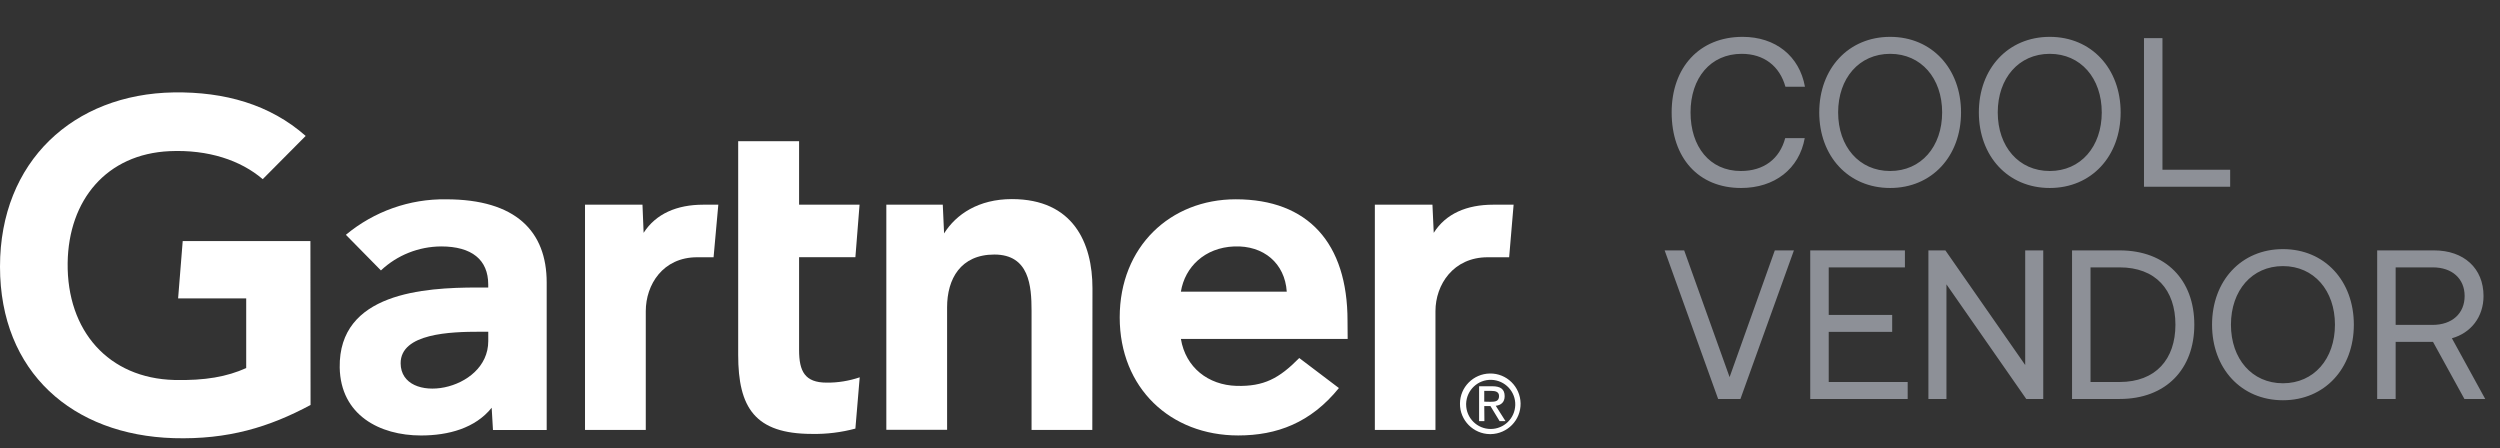
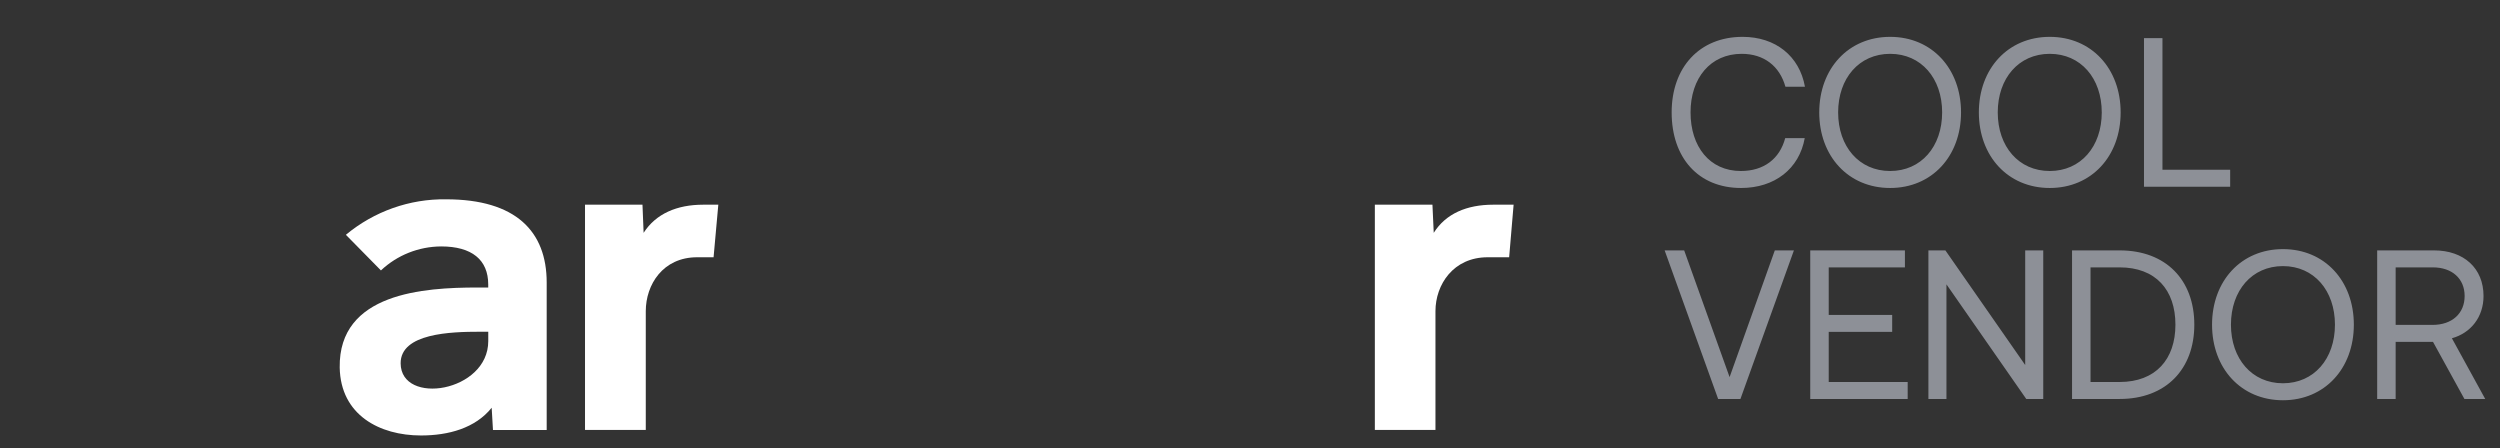
<svg xmlns="http://www.w3.org/2000/svg" width="212" height="38" viewBox="0 0 212 38" fill="none">
  <rect x="0" y="0" width="212" height="38" fill="#333333" stroke="none" />
  <path d="M147.642 15.941C144.024 15.941 141.756 13.385 141.756 9.533C141.756 5.717 144.114 3.125 147.768 3.125C150.558 3.125 152.592 4.745 153.06 7.355H151.404C150.918 5.609 149.586 4.565 147.696 4.565C145.05 4.565 143.358 6.617 143.358 9.533C143.358 12.431 144.978 14.501 147.624 14.501C149.568 14.501 150.918 13.475 151.386 11.711H153.042C152.574 14.321 150.486 15.941 147.642 15.941ZM166.296 9.533C166.296 13.241 163.83 15.941 160.284 15.941C156.738 15.941 154.272 13.241 154.272 9.533C154.272 5.825 156.738 3.125 160.284 3.125C163.83 3.125 166.296 5.825 166.296 9.533ZM155.874 9.533C155.874 12.431 157.656 14.501 160.284 14.501C162.912 14.501 164.694 12.431 164.694 9.533C164.694 6.635 162.912 4.565 160.284 4.565C157.656 4.565 155.874 6.635 155.874 9.533ZM179.831 9.533C179.831 13.241 177.365 15.941 173.819 15.941C170.273 15.941 167.807 13.241 167.807 9.533C167.807 5.825 170.273 3.125 173.819 3.125C177.365 3.125 179.831 5.825 179.831 9.533ZM169.409 9.533C169.409 12.431 171.191 14.501 173.819 14.501C176.447 14.501 178.229 12.431 178.229 9.533C178.229 6.635 176.447 4.565 173.819 4.565C171.191 4.565 169.409 6.635 169.409 9.533ZM189.118 15.833H181.81V3.233H183.376V14.393H189.118V15.833ZM145.698 33.833L141.162 21.233H142.818L146.67 31.979L150.504 21.233H152.124L147.588 33.833H145.698ZM153.509 33.833V21.233H161.537V22.673H155.075V26.705H160.457V28.145H155.075V32.393H161.771V33.833H153.509ZM165.059 33.833H163.529V21.233H164.969L171.737 30.953V21.233H173.267V33.833H171.827L165.059 24.113V33.833ZM179.742 33.833H175.71V21.233H179.742C183.684 21.233 186.078 23.753 186.078 27.533C186.078 31.295 183.684 33.833 179.742 33.833ZM177.276 22.673V32.393H179.742C182.802 32.393 184.476 30.467 184.476 27.533C184.476 24.581 182.802 22.673 179.742 22.673H177.276ZM199.606 27.533C199.606 31.241 197.14 33.941 193.594 33.941C190.048 33.941 187.582 31.241 187.582 27.533C187.582 23.825 190.048 21.125 193.594 21.125C197.14 21.125 199.606 23.825 199.606 27.533ZM189.184 27.533C189.184 30.431 190.966 32.501 193.594 32.501C196.222 32.501 198.004 30.431 198.004 27.533C198.004 24.635 196.222 22.565 193.594 22.565C190.966 22.565 189.184 24.635 189.184 27.533ZM201.585 33.833V21.233H206.409C208.929 21.233 210.603 22.745 210.603 25.103C210.603 26.867 209.541 28.235 207.921 28.685L210.747 33.833H208.983L206.319 28.991H203.151V33.833H201.585ZM206.301 22.673H203.151V27.551H206.283C207.939 27.551 209.001 26.579 209.001 25.103C209.001 23.627 207.939 22.673 206.301 22.673Z" fill="#8D9097" />
  <path d="M128.354 17.358L127.976 21.816H126.149C123.238 21.816 121.727 24.143 121.727 26.384V36.458H116.587V17.358H121.471L121.581 19.745C122.604 18.113 124.395 17.358 126.612 17.358L128.354 17.358Z" fill="#FFFFFF" />
-   <path d="M92.628 36.458H87.476V26.36C87.476 24.241 87.281 21.585 84.321 21.585C81.459 21.585 80.314 23.656 80.314 26.055V36.446H75.161V17.358H79.948L80.058 19.794C81.081 18.162 82.994 16.883 85.807 16.883C91.009 16.883 92.641 20.598 92.641 24.447L92.628 36.458Z" fill="#FFFFFF" />
-   <path d="M72.903 31.996L72.537 36.345C71.344 36.662 70.114 36.82 68.871 36.796C64.011 36.796 62.598 34.566 62.598 30.084V11.971H67.762V17.355H72.891L72.537 21.813H67.762V29.682C67.762 31.485 68.25 32.447 70.102 32.447C71.051 32.459 72.001 32.301 72.903 31.996L72.903 31.996Z" fill="#FFFFFF" />
  <path d="M60.913 17.358L60.511 21.816H59.111C56.212 21.816 54.762 24.143 54.762 26.384V36.458H49.609V17.358H54.482L54.579 19.745C55.615 18.125 57.405 17.358 59.622 17.358L60.913 17.358Z" fill="#FFFFFF" />
-   <path d="M26.335 34.342C22.839 36.217 19.343 37.289 14.727 37.155C6.176 36.9 0 31.576 0 22.611C0 13.683 6.237 7.97 14.739 7.836C19.051 7.775 22.9 8.859 25.921 11.527L22.279 15.193C20.415 13.597 17.675 12.672 14.386 12.818C9.038 13.061 5.81 16.959 5.737 22.294C5.664 28.081 9.221 32.076 14.775 32.222C17.394 32.283 19.258 31.942 20.878 31.211V25.303H15.104L15.494 20.443H26.323L26.335 34.342Z" fill="#FFFFFF" />
-   <path fill-rule="evenodd" clip-rule="evenodd" d="M114.282 28.74H100.14C100.542 31.176 102.467 32.65 104.854 32.723C107.181 32.784 108.472 32.09 110.177 30.36L113.539 32.906C111.152 35.854 108.277 36.926 105.001 36.926C99.251 36.926 94.951 32.906 94.951 26.913C94.951 20.92 99.239 16.9 104.793 16.9C110.92 16.9 114.27 20.615 114.27 27.193L114.282 28.74ZM109.117 24.735C108.958 22.324 107.155 20.801 104.659 20.898C102.173 20.996 100.48 22.628 100.139 24.735H109.117Z" fill="#FFFFFF" />
  <path fill-rule="evenodd" clip-rule="evenodd" d="M46.359 23.955V36.465H41.804L41.694 34.577C40.306 36.306 38.04 36.928 35.701 36.928C32.193 36.928 28.88 35.198 28.807 31.166C28.709 24.832 35.945 24.381 40.488 24.381H41.402V24.125C41.402 22.03 40.013 20.897 37.407 20.897C35.506 20.91 33.691 21.628 32.303 22.932L29.331 19.911C31.718 17.925 34.739 16.853 37.833 16.902C43.753 16.902 46.359 19.631 46.359 23.955V23.955ZM41.405 28.131H40.686C38.25 28.131 33.962 28.253 33.974 30.811C33.998 34.417 41.405 33.26 41.405 28.923V28.131Z" fill="#FFFFFF" />
-   <path fill-rule="evenodd" clip-rule="evenodd" d="M124.328 34.233C124.365 33.076 125.327 32.175 126.472 32.211C127.629 32.248 128.531 33.21 128.494 34.355C128.457 35.488 127.532 36.377 126.411 36.377C125.254 36.377 124.328 35.439 124.328 34.294C124.328 34.282 124.328 34.258 124.328 34.233ZM126.412 36.813C127.826 36.789 128.97 35.632 128.946 34.206C128.922 32.793 127.765 31.648 126.339 31.673C124.939 31.697 123.806 32.83 123.806 34.231C123.794 35.644 124.939 36.801 126.351 36.813C126.375 36.813 126.4 36.813 126.412 36.813H126.412ZM125.866 34.435H126.39L127.168 35.714H127.668L126.84 34.41C127.278 34.361 127.595 34.118 127.595 33.594C127.595 33.009 127.254 32.754 126.548 32.754H125.427V35.714H125.877L125.866 34.435ZM125.864 34.061V33.148H126.473C126.79 33.148 127.119 33.209 127.119 33.586C127.119 34.037 126.778 34.073 126.399 34.073L125.864 34.061Z" fill="#FFFFFF" />
</svg>